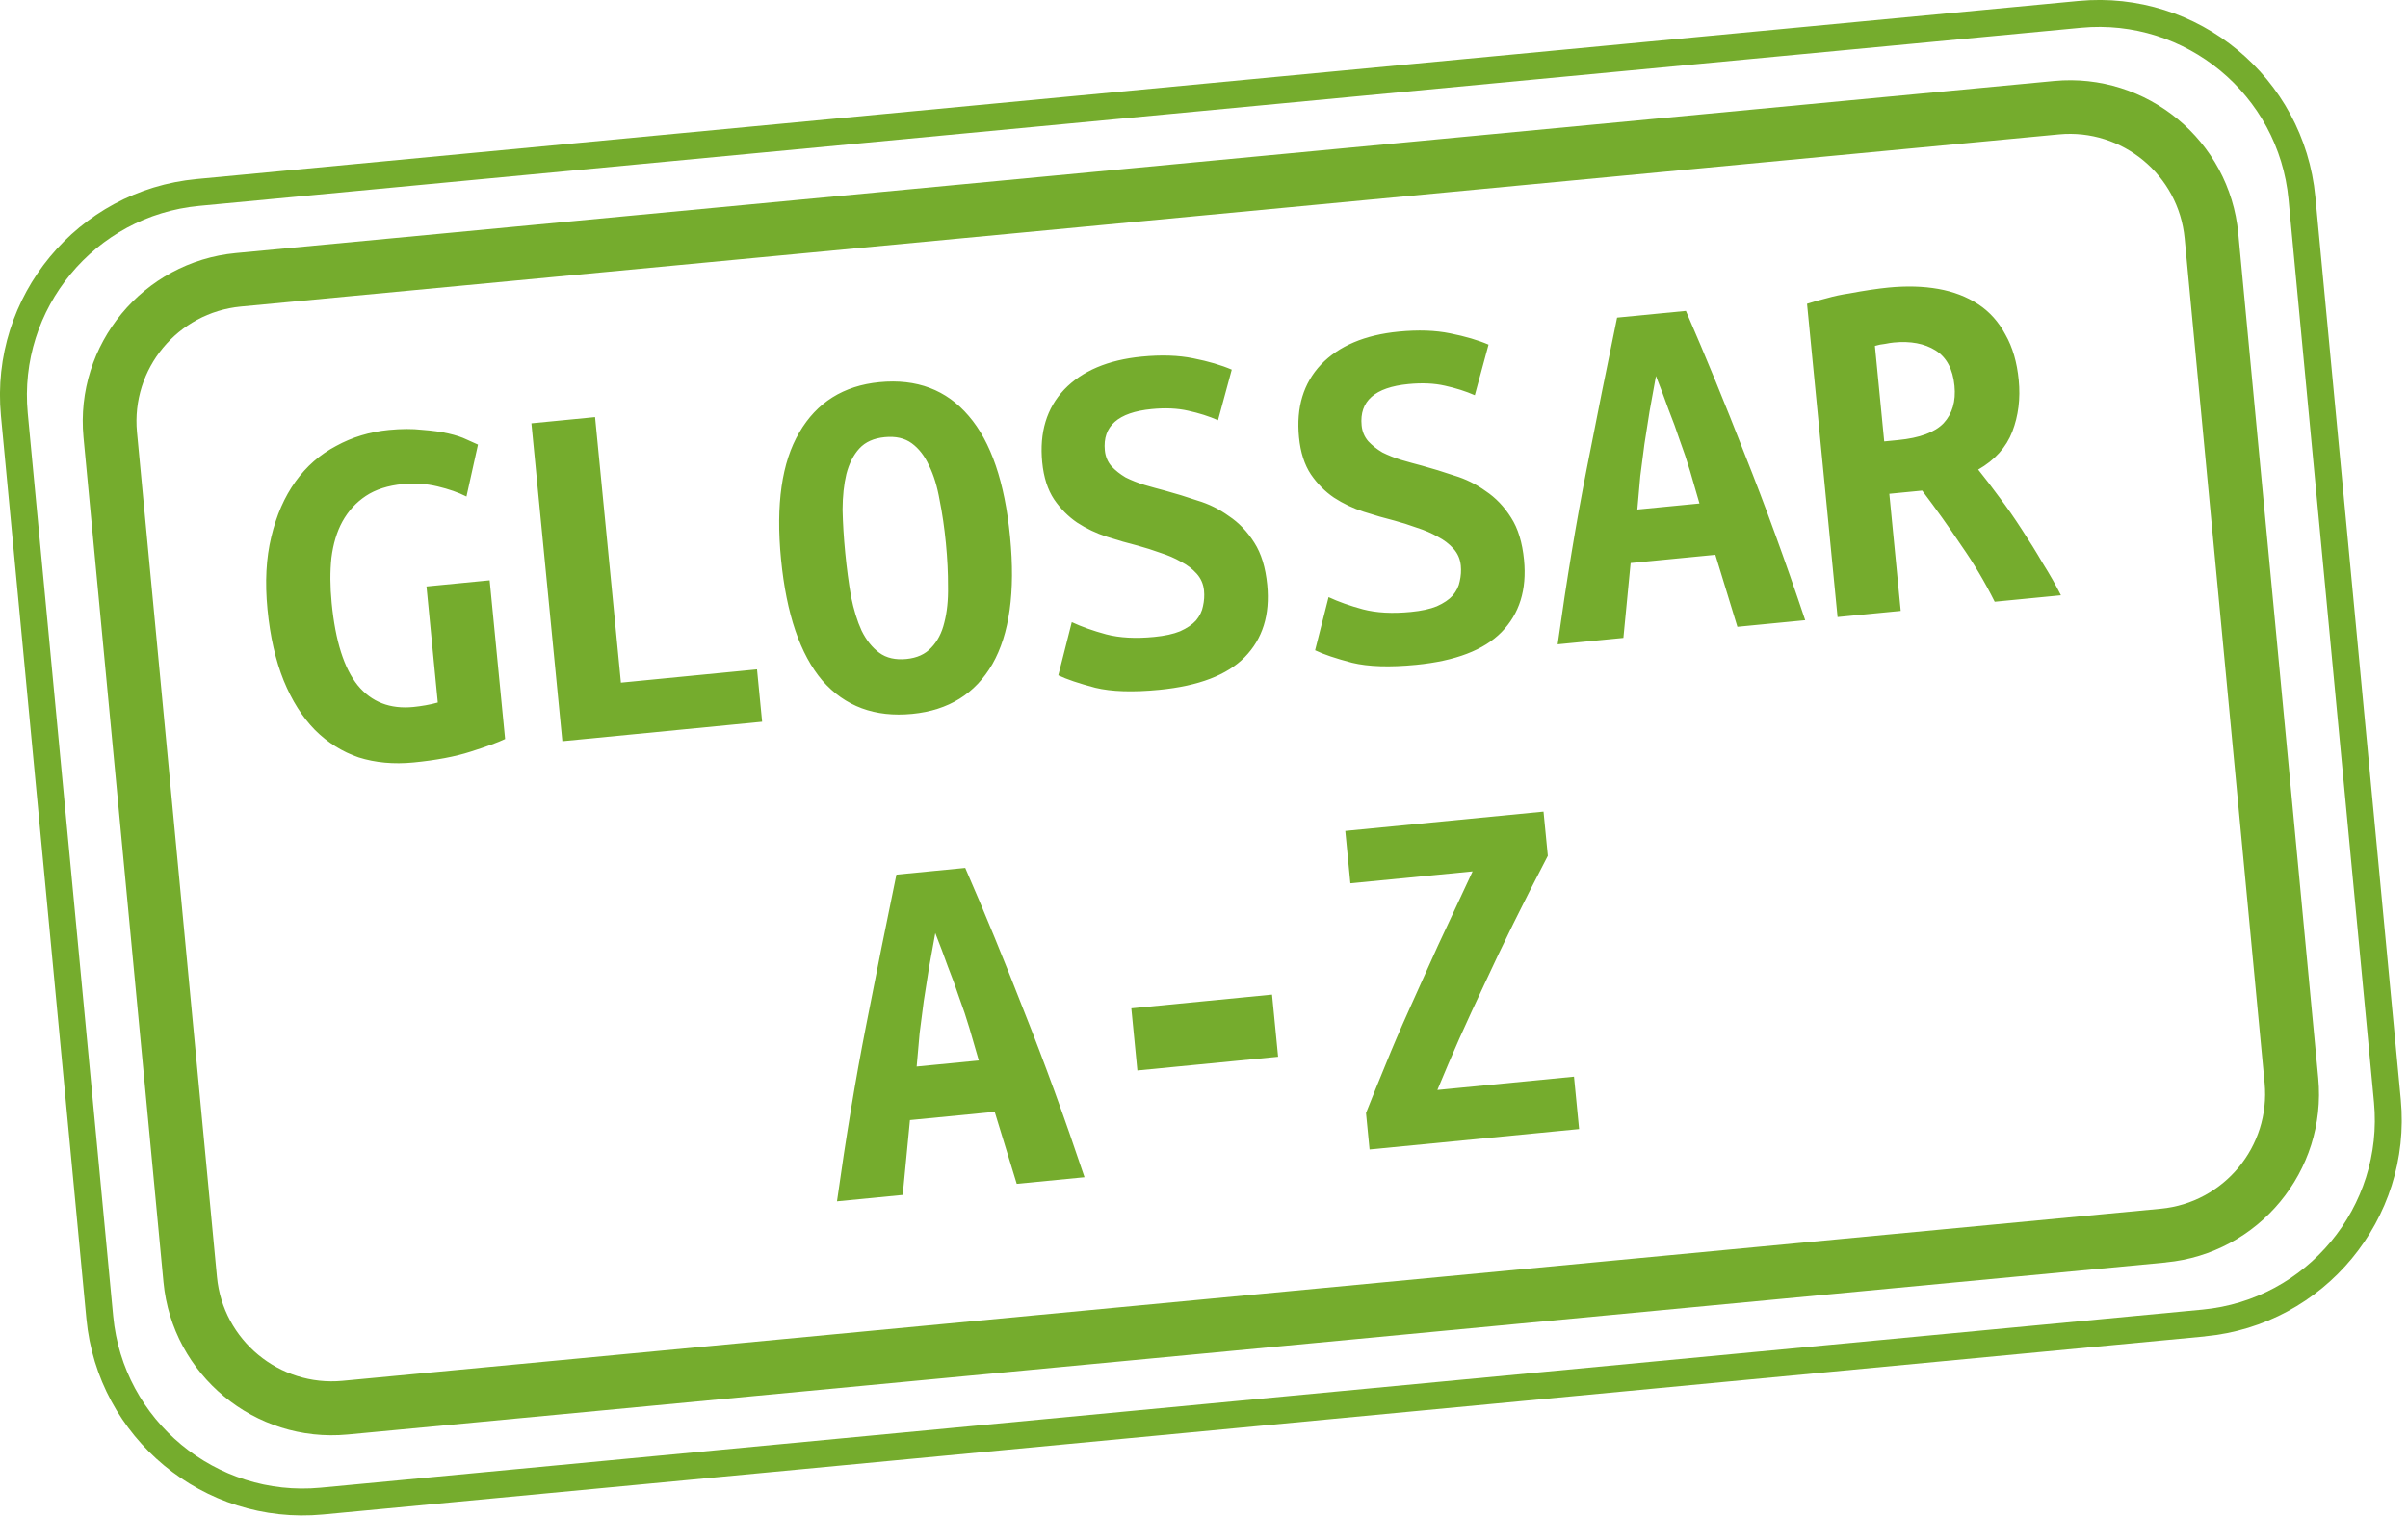
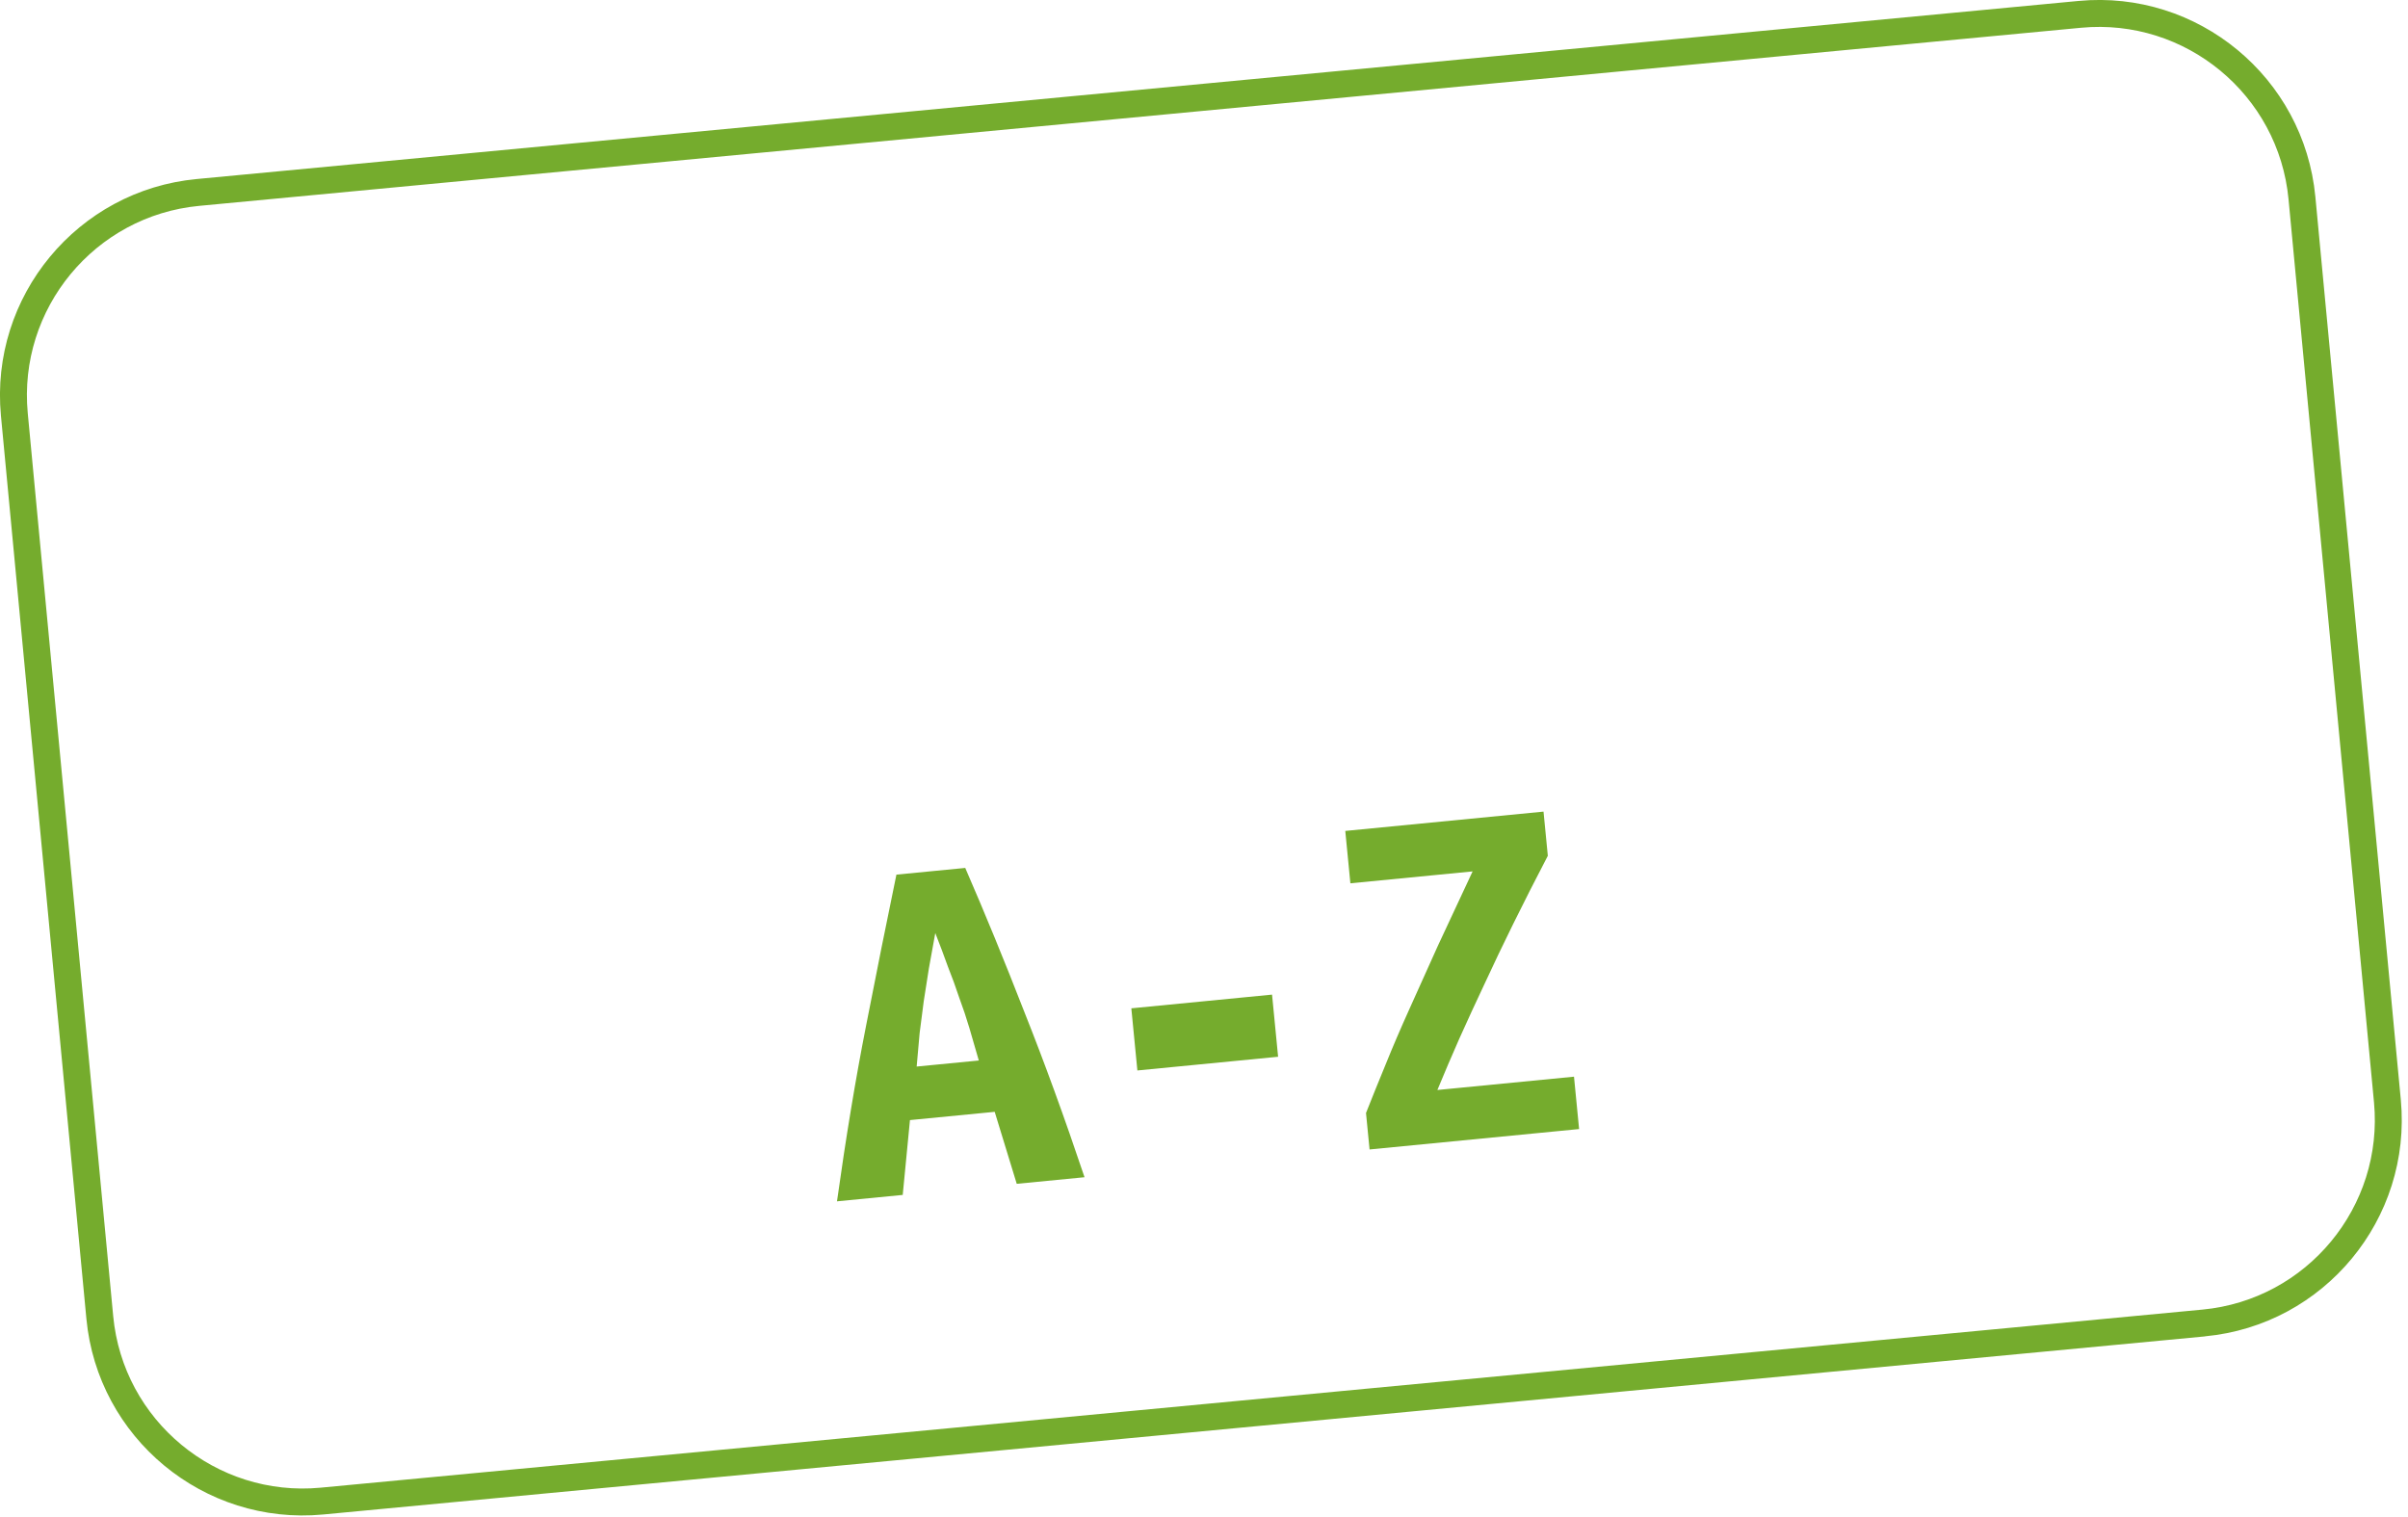
<svg xmlns="http://www.w3.org/2000/svg" width="308" height="194" viewBox="0 0 308 194" fill="none">
  <g clip-path="url(#clip0_388_159)">
    <path d="M282.03 170.94L41.321 193.72C26.07 195.16 12.491 183.93 11.05 168.68L0.12 53.17C-1.32 37.92 9.91 24.34 25.16 22.901L265.87 0.12C281.12 -1.32 294.7 9.91 296.15 25.16L307.08 140.66C308.52 155.91 297.29 169.49 282.04 170.93L282.03 170.94ZM25.491 26.331C12.13 27.59 2.29 39.49 3.55 52.85L14.48 168.35C15.741 181.71 27.64 191.55 41.001 190.29L281.71 167.51C295.07 166.25 304.91 154.35 303.65 140.99L292.72 25.491C291.46 12.13 279.56 2.29 266.19 3.55L25.491 26.331Z" fill="#75AC2D" />
-     <path d="M277.031 161.48L44.471 183.49C32.601 184.61 22.031 175.87 20.911 164L10.681 55.93C9.561 44.06 18.301 33.49 30.171 32.37L262.731 10.36C274.601 9.24 285.171 17.98 286.291 29.85L296.521 137.91C297.641 149.78 288.901 160.35 277.031 161.47V161.48ZM30.811 39.21C22.721 39.98 16.761 47.18 17.521 55.27L27.751 163.33C28.521 171.42 35.721 177.38 43.811 176.62L276.371 154.61C284.461 153.84 290.421 146.64 289.661 138.54L279.431 30.48C278.661 22.39 271.461 16.43 263.361 17.19L30.811 39.21Z" fill="#75AC2D" />
-     <path d="M51.551 61.913C49.624 62.101 48.038 62.609 46.792 63.438C45.547 64.266 44.548 65.358 43.796 66.714C43.083 68.021 42.615 69.57 42.391 71.36C42.207 73.102 42.218 75.024 42.422 77.126C42.896 81.987 44.012 85.503 45.771 87.675C47.525 89.803 49.891 90.722 52.869 90.432C53.351 90.385 53.874 90.312 54.439 90.213C55.004 90.113 55.523 89.996 55.997 89.862L54.551 75.016L62.631 74.229L64.607 94.527C63.678 94.972 62.206 95.513 60.19 96.151C58.218 96.785 55.787 97.243 52.897 97.525C50.357 97.772 48.015 97.558 45.871 96.882C43.767 96.159 41.908 94.992 40.292 93.381C38.672 91.726 37.34 89.623 36.296 87.072C35.247 84.478 34.552 81.429 34.211 77.925C33.874 74.466 34.038 71.377 34.702 68.66C35.361 65.899 36.392 63.544 37.793 61.595C39.195 59.646 40.926 58.129 42.987 57.044C45.043 55.916 47.297 55.232 49.75 54.993C51.326 54.84 52.74 54.835 53.992 54.978C55.283 55.073 56.404 55.23 57.353 55.447C58.303 55.663 59.079 55.919 59.683 56.214C60.33 56.505 60.815 56.723 61.139 56.868L59.664 63.511C58.641 62.991 57.405 62.559 55.957 62.214C54.508 61.868 53.04 61.768 51.551 61.913ZM97.482 92.321L71.929 94.809L67.969 54.147L76.115 53.354L79.422 87.316L96.83 85.62L97.482 92.321ZM108.112 70.729C108.304 72.7 108.55 74.554 108.852 76.293C109.194 77.984 109.645 79.443 110.207 80.671C110.812 81.894 111.567 82.837 112.472 83.5C113.377 84.164 114.53 84.427 115.931 84.291C117.288 84.159 118.347 83.68 119.107 82.854C119.91 82.024 120.469 80.953 120.783 79.641C121.137 78.28 121.296 76.739 121.261 75.019C121.27 73.293 121.179 71.446 120.987 69.475C120.795 67.504 120.528 65.674 120.187 63.983C119.885 62.244 119.431 60.763 118.826 59.54C118.264 58.312 117.531 57.367 116.626 56.703C115.722 56.04 114.569 55.776 113.167 55.913C111.766 56.05 110.686 56.531 109.926 57.356C109.166 58.181 108.61 59.275 108.256 60.635C107.942 61.948 107.78 63.467 107.771 65.192C107.806 66.912 107.92 68.758 108.112 70.729ZM99.9 71.528C99.218 64.522 99.996 59.119 102.234 55.32C104.469 51.477 107.885 49.332 112.483 48.884C117.256 48.419 121.066 49.861 123.912 53.209C126.754 56.513 128.516 61.669 129.198 68.675C129.88 75.682 129.126 81.105 126.936 84.943C124.741 88.738 121.323 90.861 116.681 91.313C111.908 91.778 108.078 90.36 105.193 87.061C102.347 83.713 100.583 78.535 99.9 71.528ZM147.619 81.47C148.976 81.338 150.08 81.098 150.93 80.75C151.82 80.354 152.504 79.889 152.983 79.356C153.457 78.78 153.752 78.176 153.868 77.546C154.023 76.868 154.068 76.2 154.004 75.543C153.923 74.711 153.61 73.99 153.064 73.38C152.519 72.77 151.85 72.261 151.059 71.852C150.263 71.398 149.386 71.02 148.428 70.715C147.466 70.367 146.508 70.062 145.554 69.801C144.285 69.483 142.966 69.103 141.597 68.662C140.228 68.22 138.953 67.615 137.773 66.846C136.637 66.072 135.656 65.085 134.832 63.883C134.003 62.637 133.495 61.051 133.307 59.124C132.936 55.314 133.873 52.217 136.116 49.832C138.403 47.443 141.715 46.038 146.05 45.615C148.546 45.372 150.742 45.446 152.637 45.836C154.575 46.222 156.213 46.703 157.552 47.281L155.795 53.751C154.64 53.245 153.363 52.839 151.962 52.533C150.606 52.223 149.052 52.153 147.3 52.324C143.009 52.742 141.014 54.505 141.317 57.615C141.394 58.403 141.681 59.082 142.178 59.653C142.672 60.179 143.27 60.652 143.974 61.069C144.718 61.439 145.522 61.759 146.389 62.028C147.298 62.293 148.184 62.538 149.046 62.764C150.363 63.122 151.73 63.541 153.148 64.022C154.604 64.455 155.951 65.12 157.188 66.016C158.464 66.864 159.547 67.997 160.436 69.413C161.322 70.786 161.873 72.589 162.091 74.822C162.462 78.632 161.501 81.71 159.21 84.055C156.958 86.352 153.314 87.746 148.278 88.236C144.906 88.564 142.178 88.477 140.095 87.972C138.009 87.424 136.432 86.892 135.365 86.377L137.09 79.578C138.34 80.163 139.806 80.684 141.486 81.139C143.21 81.59 145.254 81.701 147.619 81.47ZM180.463 78.272C181.821 78.139 182.925 77.899 183.775 77.551C184.665 77.155 185.349 76.691 185.828 76.158C186.302 75.581 186.597 74.978 186.712 74.347C186.867 73.669 186.913 73.002 186.849 72.345C186.768 71.513 186.455 70.792 185.909 70.182C185.363 69.572 184.695 69.062 183.903 68.653C183.108 68.2 182.231 67.821 181.273 67.517C180.31 67.168 179.352 66.864 178.399 66.603C177.13 66.284 175.811 65.904 174.442 65.463C173.072 65.022 171.798 64.416 170.618 63.647C169.481 62.874 168.501 61.886 167.676 60.684C166.848 59.439 166.34 57.852 166.152 55.926C165.781 52.116 166.717 49.018 168.961 46.634C171.248 44.245 174.559 42.839 178.895 42.417C181.391 42.174 183.586 42.247 185.481 42.638C187.42 43.023 189.058 43.505 190.396 44.082L188.639 50.553C187.485 50.046 186.207 49.64 184.807 49.334C183.451 49.024 181.897 48.955 180.145 49.125C175.853 49.543 173.859 51.307 174.162 54.416C174.238 55.204 174.525 55.884 175.023 56.454C175.516 56.981 176.115 57.453 176.819 57.871C177.562 58.241 178.367 58.56 179.233 58.829C180.143 59.094 181.029 59.34 181.891 59.565C183.208 59.923 184.575 60.343 185.992 60.824C187.449 61.257 188.796 61.921 190.033 62.818C191.309 63.666 192.392 64.798 193.281 66.215C194.166 67.587 194.718 69.39 194.935 71.624C195.306 75.434 194.346 78.511 192.054 80.856C189.802 83.153 186.158 84.547 181.122 85.038C177.75 85.366 175.023 85.278 172.94 84.773C170.853 84.225 169.276 83.694 168.209 83.178L169.934 76.379C171.185 76.965 172.65 77.485 174.33 77.941C176.054 78.392 178.099 78.502 180.463 78.272ZM222.226 80.173L219.406 70.965L208.568 72.02L207.643 81.593L199.235 82.412C200.381 74.21 201.62 66.729 202.951 59.968C204.278 53.163 205.573 46.715 206.837 40.624L215.639 39.767C218.146 45.535 220.667 51.678 223.203 58.195C225.778 64.664 228.343 71.708 230.897 79.328L222.226 80.173ZM211.808 48.098C211.52 49.673 211.246 51.181 210.989 52.62C210.771 54.012 210.553 55.404 210.334 56.795C210.156 58.139 209.979 59.505 209.805 60.892C209.674 62.275 209.548 63.702 209.426 65.173L217.375 64.399C216.971 62.979 216.572 61.603 216.177 60.272C215.782 58.94 215.345 57.634 214.867 56.354C214.428 55.026 213.946 53.703 213.419 52.384C212.933 51.016 212.396 49.588 211.808 48.098ZM241.541 36.78C243.862 36.554 245.99 36.612 247.924 36.955C249.859 37.297 251.558 37.949 253.022 38.912C254.486 39.874 255.652 41.175 256.519 42.815C257.425 44.407 257.99 46.341 258.211 48.618C258.442 50.983 258.169 53.176 257.393 55.197C256.617 57.217 255.162 58.84 253.026 60.065C253.882 61.131 254.794 62.324 255.762 63.645C256.726 64.921 257.677 66.287 258.615 67.743C259.548 69.156 260.44 70.594 261.29 72.058C262.179 73.475 262.953 74.836 263.61 76.143L255.137 76.968C253.873 74.439 252.446 72.035 250.854 69.759C249.301 67.435 247.637 65.099 245.861 62.752L241.657 63.161L243.115 78.139L235.036 78.925L231.133 38.855C231.905 38.603 232.744 38.367 233.651 38.146C234.597 37.877 235.55 37.673 236.509 37.536C237.464 37.354 238.377 37.199 239.249 37.07C240.12 36.941 240.885 36.844 241.541 36.78ZM249.994 49.352C249.785 47.206 248.974 45.694 247.562 44.815C246.151 43.935 244.372 43.6 242.226 43.809C241.919 43.839 241.549 43.897 241.116 43.984C240.678 44.026 240.244 44.113 239.815 44.243L241.004 56.461L242.778 56.288C245.537 56.02 247.478 55.3 248.602 54.13C249.722 52.916 250.186 51.323 249.994 49.352Z" fill="#75AC2D" />
    <path d="M130.048 151.423L127.228 142.215L116.39 143.27L115.465 152.843L107.057 153.662C108.203 145.46 109.442 137.979 110.773 131.218C112.1 124.414 113.395 117.966 114.658 111.874L123.461 111.017C125.968 116.785 128.489 122.928 131.024 129.445C133.6 135.914 136.164 142.958 138.719 150.579L130.048 151.423ZM119.63 119.348C119.341 120.923 119.068 122.431 118.811 123.871C118.592 125.262 118.374 126.654 118.156 128.046C117.978 129.389 117.801 130.755 117.627 132.142C117.496 133.525 117.37 134.952 117.248 136.423L125.196 135.649C124.793 134.229 124.394 132.854 123.999 131.522C123.604 130.19 123.167 128.884 122.689 127.604C122.25 126.276 121.767 124.953 121.241 123.634C120.754 122.267 120.217 120.838 119.63 119.348ZM144.705 128.975L162.704 127.222L163.478 135.17L145.479 136.923L144.705 128.975ZM197.977 109.464C196.375 112.537 194.91 115.421 193.581 118.114C192.252 120.808 191.021 123.381 189.89 125.835C188.754 128.244 187.677 130.581 186.66 132.847C185.682 135.064 184.746 137.255 183.852 139.42L201.325 137.718L201.978 144.418L175.177 147.028L174.722 142.364C175.502 140.387 176.34 138.317 177.234 136.152C178.124 133.943 179.133 131.59 180.26 129.093C181.387 126.596 182.605 123.891 183.913 120.979C185.265 118.062 186.746 114.89 188.357 111.461L172.723 112.984L172.071 106.284L197.427 103.814L197.977 109.464Z" fill="#75AC2D" />
  </g>
  <defs>
    <clipPath id="clip0_388_159">
      <rect width="307.2" height="193.84" fill="white" />
    </clipPath>
  </defs>
</svg>